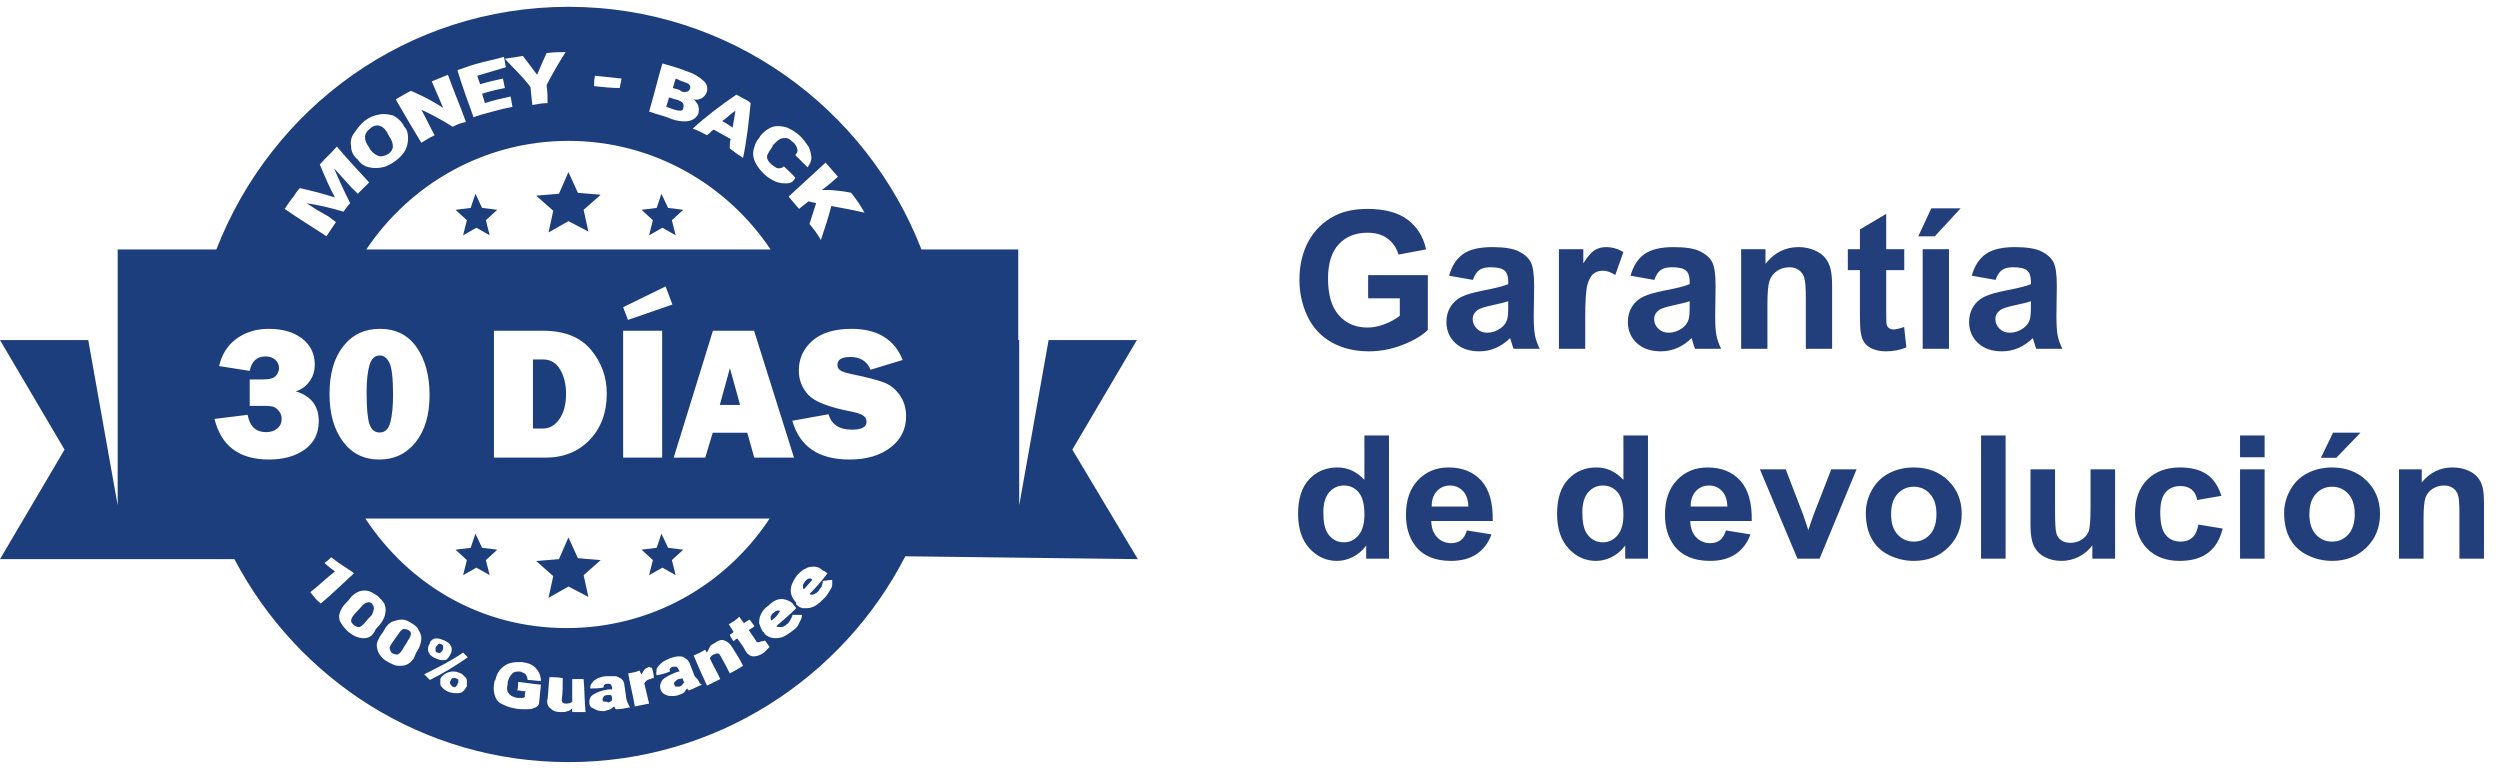
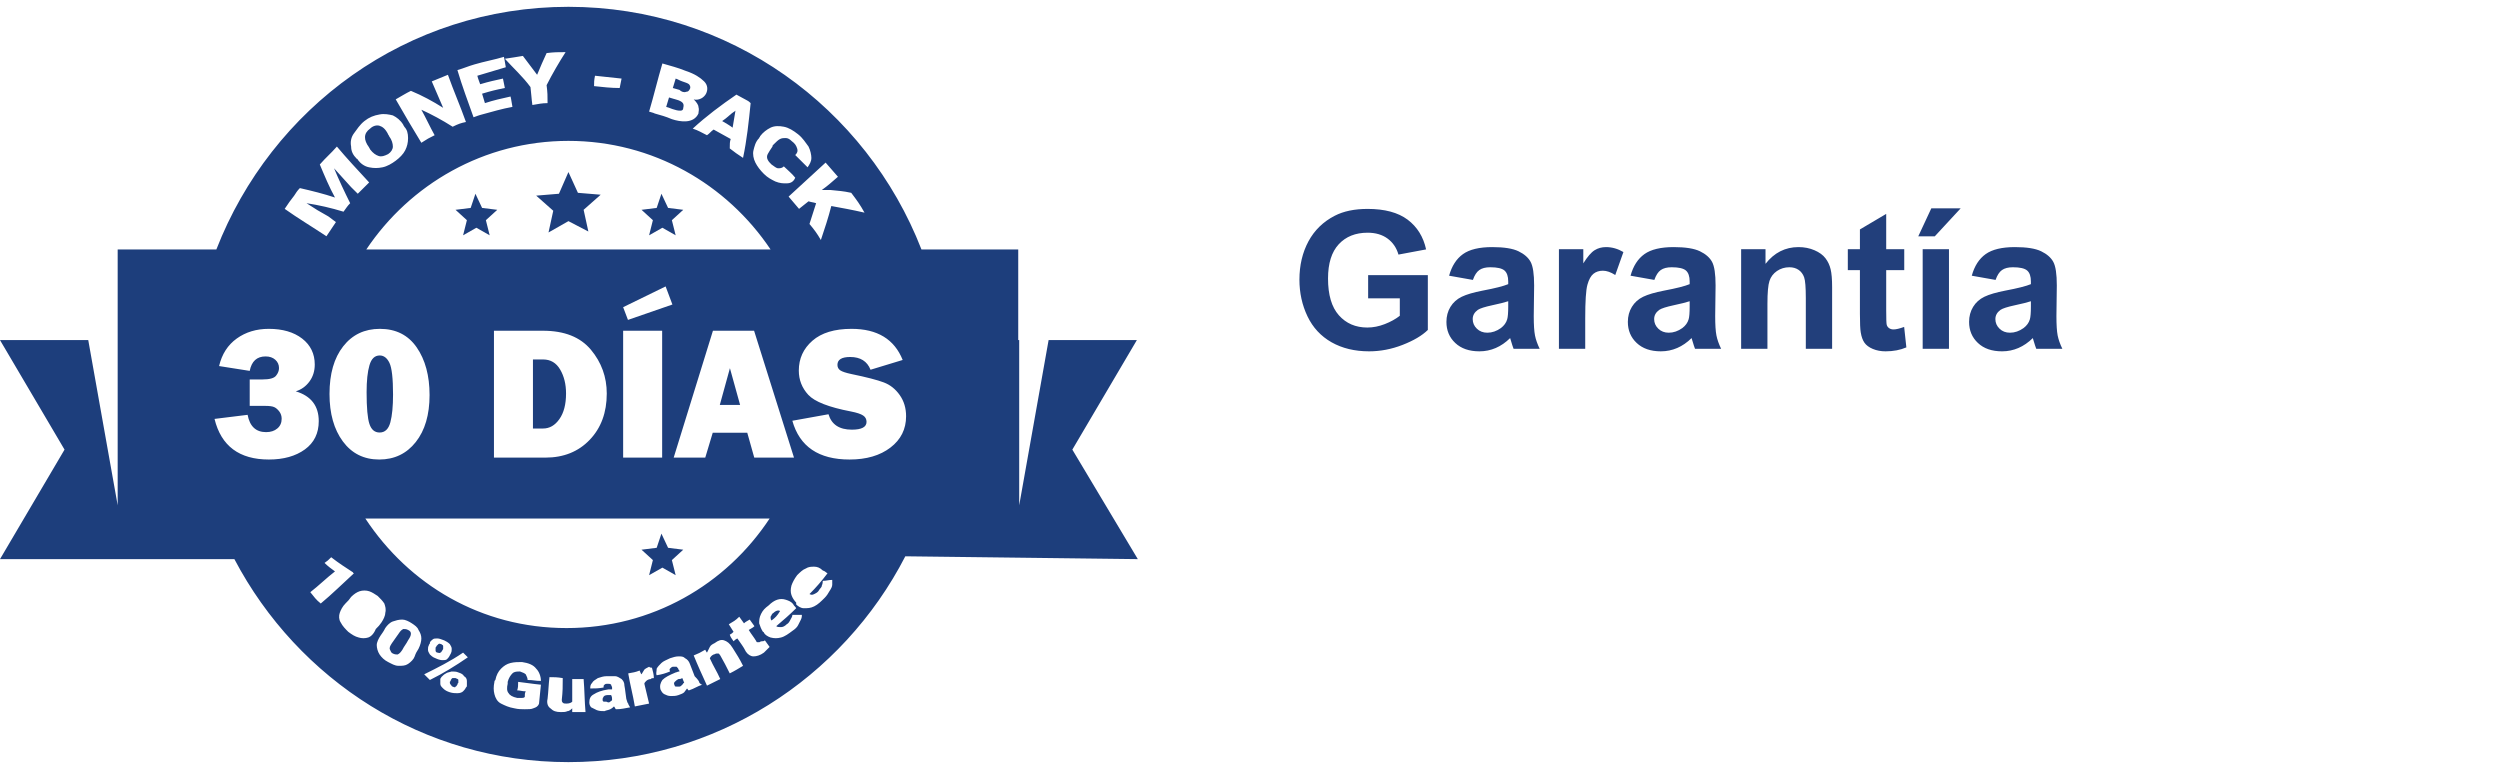
<svg xmlns="http://www.w3.org/2000/svg" width="156" height="48" viewBox="0 0 156 48" fill="none">
  <g clip-path="url(#clip0_4_1245)">
    <path d="M85.372 18.617V17.168H89.097V20.589C88.735 20.943 88.21 21.252 87.522 21.521C86.835 21.789 86.138 21.923 85.432 21.923C84.535 21.923 83.755 21.735 83.088 21.358C82.423 20.98 81.922 20.44 81.587 19.739C81.252 19.038 81.084 18.274 81.084 17.449C81.084 16.555 81.272 15.761 81.645 15.064C82.02 14.369 82.567 13.834 83.288 13.463C83.839 13.178 84.522 13.036 85.34 13.036C86.404 13.036 87.236 13.259 87.835 13.706C88.432 14.156 88.817 14.773 88.989 15.563L87.264 15.886C87.144 15.465 86.917 15.132 86.584 14.886C86.252 14.643 85.837 14.521 85.338 14.521C84.583 14.521 83.983 14.761 83.537 15.242C83.092 15.723 82.869 16.435 82.869 17.379C82.869 18.399 83.094 19.164 83.545 19.673C83.998 20.182 84.589 20.438 85.322 20.438C85.683 20.438 86.046 20.366 86.41 20.224C86.775 20.082 87.087 19.909 87.348 19.705V18.617H85.372ZM91.909 17.467L90.424 17.204C90.592 16.597 90.881 16.148 91.291 15.856C91.7 15.565 92.308 15.419 93.115 15.419C93.847 15.419 94.394 15.505 94.754 15.679C95.111 15.852 95.365 16.072 95.51 16.34C95.656 16.607 95.73 17.096 95.73 17.811L95.706 19.727C95.706 20.272 95.732 20.675 95.784 20.935C95.836 21.194 95.933 21.471 96.077 21.767H94.448C94.406 21.659 94.352 21.499 94.291 21.288C94.265 21.19 94.245 21.126 94.233 21.096C93.953 21.372 93.654 21.577 93.335 21.715C93.015 21.853 92.676 21.923 92.314 21.923C91.678 21.923 91.175 21.749 90.807 21.401C90.44 21.056 90.257 20.617 90.257 20.086C90.257 19.737 90.34 19.424 90.508 19.148C90.676 18.875 90.909 18.663 91.213 18.517C91.514 18.372 91.949 18.244 92.518 18.134C93.285 17.99 93.818 17.854 94.113 17.731V17.565C94.113 17.245 94.035 17.018 93.88 16.88C93.722 16.745 93.426 16.677 92.993 16.677C92.7 16.677 92.472 16.735 92.308 16.852C92.143 16.968 92.011 17.174 91.909 17.467ZM94.113 18.797C93.903 18.867 93.57 18.951 93.113 19.048C92.658 19.146 92.358 19.242 92.219 19.334C92.005 19.488 91.897 19.679 91.897 19.912C91.897 20.144 91.983 20.342 92.155 20.509C92.327 20.677 92.544 20.761 92.81 20.761C93.105 20.761 93.388 20.663 93.658 20.47C93.855 20.32 93.987 20.14 94.049 19.924C94.091 19.785 94.113 19.517 94.113 19.124V18.797ZM98.918 21.767H97.277V15.551H98.798V16.433C99.059 16.016 99.295 15.742 99.505 15.613C99.714 15.483 99.952 15.419 100.217 15.419C100.592 15.419 100.954 15.523 101.301 15.728L100.792 17.162C100.515 16.982 100.257 16.892 100.019 16.892C99.788 16.892 99.592 16.956 99.433 17.082C99.273 17.21 99.147 17.437 99.055 17.769C98.963 18.1 98.918 18.795 98.918 19.851V21.767ZM103.231 17.467L101.746 17.204C101.914 16.597 102.203 16.148 102.613 15.856C103.021 15.565 103.63 15.419 104.437 15.419C105.169 15.419 105.716 15.505 106.076 15.679C106.433 15.852 106.687 16.072 106.832 16.34C106.978 16.607 107.052 17.096 107.052 17.811L107.028 19.727C107.028 20.272 107.054 20.675 107.106 20.935C107.158 21.194 107.255 21.471 107.399 21.767H105.77C105.728 21.659 105.674 21.499 105.613 21.288C105.587 21.19 105.567 21.126 105.555 21.096C105.275 21.372 104.976 21.577 104.657 21.715C104.337 21.853 103.998 21.923 103.636 21.923C103 21.923 102.497 21.749 102.129 21.401C101.762 21.056 101.578 20.617 101.578 20.086C101.578 19.737 101.662 19.424 101.83 19.148C101.998 18.875 102.231 18.663 102.535 18.517C102.836 18.372 103.271 18.244 103.84 18.134C104.607 17.99 105.14 17.854 105.435 17.731V17.565C105.435 17.245 105.357 17.018 105.202 16.88C105.044 16.745 104.748 16.677 104.315 16.677C104.022 16.677 103.794 16.735 103.63 16.852C103.465 16.968 103.333 17.174 103.231 17.467ZM105.435 18.797C105.225 18.867 104.892 18.951 104.435 19.048C103.98 19.146 103.68 19.242 103.541 19.334C103.327 19.488 103.219 19.679 103.219 19.912C103.219 20.144 103.305 20.342 103.477 20.509C103.649 20.677 103.866 20.761 104.132 20.761C104.427 20.761 104.71 20.663 104.98 20.47C105.177 20.32 105.309 20.14 105.371 19.924C105.413 19.785 105.435 19.517 105.435 19.124V18.797ZM114.324 21.767H112.683V18.599C112.683 17.928 112.647 17.495 112.577 17.3C112.505 17.102 112.391 16.95 112.232 16.84C112.072 16.731 111.88 16.677 111.657 16.677C111.369 16.677 111.112 16.755 110.884 16.91C110.655 17.066 110.499 17.273 110.415 17.529C110.33 17.787 110.288 18.262 110.288 18.956V21.767H108.647V15.551H110.168V16.463C110.713 15.767 111.397 15.419 112.226 15.419C112.589 15.419 112.922 15.485 113.224 15.615C113.527 15.747 113.755 15.912 113.908 16.114C114.064 16.318 114.172 16.547 114.232 16.805C114.294 17.062 114.324 17.429 114.324 17.909V21.767ZM118.825 15.551V16.857H117.699V19.373C117.699 19.885 117.709 20.182 117.731 20.266C117.753 20.35 117.801 20.42 117.879 20.476C117.955 20.529 118.047 20.557 118.157 20.557C118.31 20.557 118.53 20.505 118.819 20.4L118.957 21.677C118.576 21.841 118.145 21.923 117.661 21.923C117.366 21.923 117.101 21.873 116.863 21.773C116.626 21.673 116.452 21.543 116.342 21.386C116.23 21.226 116.154 21.013 116.11 20.741C116.076 20.549 116.059 20.162 116.059 19.577V16.857H115.304V15.551H116.059V14.317L117.699 13.347V15.551H118.825ZM119.975 21.767V15.551H121.616V21.767H119.975ZM119.699 14.748L120.514 13H122.346L120.729 14.748H119.699ZM124.524 17.467L123.039 17.204C123.206 16.597 123.496 16.148 123.905 15.856C124.314 15.565 124.923 15.419 125.73 15.419C126.462 15.419 127.009 15.505 127.368 15.679C127.726 15.852 127.979 16.072 128.125 16.34C128.271 16.607 128.345 17.096 128.345 17.811L128.321 19.727C128.321 20.272 128.347 20.675 128.398 20.935C128.451 21.194 128.548 21.471 128.692 21.767H127.063C127.021 21.659 126.967 21.499 126.905 21.288C126.879 21.19 126.859 21.126 126.848 21.096C126.568 21.372 126.269 21.577 125.949 21.715C125.63 21.853 125.29 21.923 124.929 21.923C124.292 21.923 123.789 21.749 123.422 21.401C123.055 21.056 122.871 20.617 122.871 20.086C122.871 19.737 122.955 19.424 123.123 19.148C123.29 18.875 123.524 18.663 123.827 18.517C124.129 18.372 124.564 18.244 125.133 18.134C125.899 17.99 126.432 17.854 126.728 17.731V17.565C126.728 17.245 126.65 17.018 126.494 16.88C126.336 16.745 126.041 16.677 125.608 16.677C125.314 16.677 125.087 16.735 124.923 16.852C124.758 16.968 124.626 17.174 124.524 17.467ZM126.728 18.797C126.518 18.867 126.185 18.951 125.728 19.048C125.272 19.146 124.973 19.242 124.834 19.334C124.62 19.488 124.512 19.679 124.512 19.912C124.512 20.144 124.598 20.342 124.77 20.509C124.941 20.677 125.159 20.761 125.424 20.761C125.72 20.761 126.003 20.663 126.272 20.47C126.47 20.32 126.602 20.14 126.664 19.924C126.706 19.785 126.728 19.517 126.728 19.124V18.797Z" fill="#223F7B" />
-     <path d="M86.672 34.86H85.251V34.042C85.014 34.361 84.733 34.599 84.41 34.76C84.087 34.919 83.761 35 83.433 35C82.764 35 82.191 34.742 81.714 34.225C81.239 33.708 81 32.989 81 32.063C81 31.118 81.231 30.398 81.695 29.907C82.16 29.414 82.745 29.169 83.454 29.169C84.103 29.169 84.665 29.429 85.139 29.946V27.172H86.672V34.86ZM82.577 31.966C82.577 32.562 82.663 32.994 82.833 33.26C83.081 33.647 83.425 33.84 83.869 33.84C84.222 33.84 84.522 33.695 84.768 33.405C85.016 33.116 85.139 32.684 85.139 32.108C85.139 31.465 85.02 31.003 84.779 30.721C84.539 30.438 84.233 30.297 83.858 30.297C83.495 30.297 83.191 30.436 82.945 30.715C82.7 30.995 82.577 31.412 82.577 31.966ZM91.536 33.099L93.068 33.346C92.872 33.885 92.561 34.295 92.138 34.578C91.713 34.859 91.181 35 90.546 35C89.537 35 88.79 34.683 88.307 34.05C87.924 33.541 87.732 32.901 87.732 32.126C87.732 31.202 87.984 30.477 88.486 29.955C88.987 29.43 89.623 29.169 90.391 29.169C91.252 29.169 91.933 29.443 92.433 29.991C92.93 30.538 93.169 31.378 93.147 32.509H89.31C89.321 32.945 89.444 33.285 89.681 33.529C89.916 33.772 90.21 33.894 90.561 33.894C90.801 33.894 91.002 33.831 91.165 33.706C91.329 33.581 91.452 33.379 91.536 33.099ZM91.625 31.607C91.614 31.179 91.5 30.853 91.282 30.631C91.064 30.408 90.799 30.297 90.486 30.297C90.152 30.297 89.876 30.415 89.658 30.649C89.44 30.884 89.334 31.204 89.338 31.607H91.625ZM102.834 34.86H101.413V34.042C101.176 34.361 100.895 34.599 100.572 34.76C100.249 34.919 99.923 35 99.595 35C98.926 35 98.353 34.742 97.876 34.225C97.401 33.708 97.162 32.989 97.162 32.063C97.162 31.118 97.393 30.398 97.857 29.907C98.322 29.414 98.907 29.169 99.616 29.169C100.265 29.169 100.828 29.429 101.301 29.946V27.172H102.834V34.86ZM98.739 31.966C98.739 32.562 98.825 32.994 98.995 33.26C99.243 33.647 99.588 33.84 100.031 33.84C100.384 33.84 100.684 33.695 100.93 33.405C101.178 33.116 101.301 32.684 101.301 32.108C101.301 31.465 101.182 31.003 100.941 30.721C100.701 30.438 100.395 30.297 100.02 30.297C99.657 30.297 99.353 30.436 99.107 30.715C98.862 30.995 98.739 31.412 98.739 31.966ZM107.698 33.099L109.23 33.346C109.034 33.885 108.723 34.295 108.3 34.578C107.875 34.859 107.344 35 106.708 35C105.699 35 104.952 34.683 104.469 34.05C104.086 33.541 103.894 32.901 103.894 32.126C103.894 31.202 104.146 30.477 104.648 29.955C105.149 29.43 105.785 29.169 106.553 29.169C107.414 29.169 108.095 29.443 108.595 29.991C109.092 30.538 109.331 31.378 109.309 32.509H105.472C105.483 32.945 105.606 33.285 105.843 33.529C106.078 33.772 106.372 33.894 106.723 33.894C106.963 33.894 107.165 33.831 107.327 33.706C107.491 33.581 107.614 33.379 107.698 33.099ZM107.787 31.607C107.776 31.179 107.662 30.853 107.444 30.631C107.226 30.408 106.961 30.297 106.648 30.297C106.314 30.297 106.038 30.415 105.82 30.649C105.602 30.884 105.496 31.204 105.499 31.607H107.787ZM112.159 34.86L109.819 29.287H111.43L112.522 32.131L112.839 33.081C112.923 32.84 112.977 32.68 112.998 32.603C113.05 32.446 113.104 32.288 113.164 32.131L114.271 29.287H115.849L113.542 34.86H112.159ZM116.427 32.006C116.427 31.515 116.551 31.041 116.803 30.583C117.054 30.123 117.411 29.774 117.871 29.532C118.332 29.291 118.845 29.169 119.413 29.169C120.291 29.169 121.009 29.443 121.57 29.991C122.131 30.54 122.411 31.231 122.411 32.069C122.411 32.913 122.127 33.613 121.563 34.168C120.996 34.722 120.284 35 119.424 35C118.893 35 118.386 34.884 117.903 34.653C117.422 34.422 117.054 34.084 116.803 33.636C116.551 33.19 116.427 32.647 116.427 32.006ZM118.004 32.084C118.004 32.637 118.14 33.062 118.412 33.355C118.686 33.651 119.021 33.797 119.422 33.797C119.821 33.797 120.157 33.651 120.427 33.355C120.697 33.062 120.834 32.634 120.834 32.074C120.834 31.528 120.697 31.107 120.427 30.814C120.157 30.518 119.821 30.372 119.422 30.372C119.021 30.372 118.686 30.518 118.412 30.814C118.14 31.107 118.004 31.531 118.004 32.084ZM123.617 34.86V27.172H125.15V34.86H123.617ZM130.562 34.86V34.026C130.349 34.324 130.072 34.56 129.727 34.737C129.382 34.912 129.018 35 128.636 35C128.245 35 127.894 34.918 127.584 34.753C127.273 34.588 127.05 34.356 126.912 34.059C126.772 33.76 126.703 33.348 126.703 32.822V29.287H128.235V31.854C128.235 32.639 128.263 33.119 128.321 33.296C128.377 33.473 128.479 33.615 128.63 33.717C128.78 33.82 128.97 33.873 129.201 33.873C129.464 33.873 129.699 33.803 129.907 33.665C130.116 33.527 130.258 33.355 130.335 33.149C130.411 32.944 130.45 32.443 130.45 31.642V29.287H131.982V34.86H130.562ZM138.614 30.941L137.104 31.199C137.054 30.91 136.938 30.694 136.757 30.547C136.576 30.402 136.343 30.329 136.056 30.329C135.674 30.329 135.368 30.456 135.141 30.71C134.913 30.964 134.8 31.388 134.8 31.984C134.8 32.647 134.915 33.114 135.146 33.387C135.378 33.661 135.687 33.797 136.075 33.797C136.366 33.797 136.605 33.717 136.789 33.557C136.976 33.398 137.106 33.124 137.182 32.734L138.693 32.981C138.536 33.647 138.236 34.15 137.792 34.49C137.348 34.83 136.754 35 136.006 35C135.159 35 134.483 34.742 133.979 34.229C133.474 33.713 133.223 33.001 133.223 32.09C133.223 31.168 133.476 30.452 133.981 29.939C134.487 29.425 135.171 29.169 136.034 29.169C136.739 29.169 137.3 29.316 137.718 29.608C138.133 29.899 138.431 30.343 138.614 30.941ZM139.779 28.535V27.172H141.312V28.535H139.779ZM139.779 34.86V29.287H141.312V34.86H139.779ZM142.529 32.006C142.529 31.515 142.654 31.041 142.906 30.583C143.157 30.123 143.513 29.774 143.974 29.532C144.434 29.291 144.947 29.169 145.516 29.169C146.394 29.169 147.112 29.443 147.673 29.991C148.234 30.54 148.514 31.231 148.514 32.069C148.514 32.913 148.23 33.613 147.665 34.168C147.099 34.722 146.386 35 145.527 35C144.996 35 144.488 34.884 144.006 34.653C143.525 34.422 143.157 34.084 142.906 33.636C142.654 33.19 142.529 32.647 142.529 32.006ZM144.106 32.084C144.106 32.637 144.242 33.062 144.515 33.355C144.789 33.651 145.124 33.797 145.525 33.797C145.924 33.797 146.26 33.651 146.53 33.355C146.8 33.062 146.936 32.634 146.936 32.074C146.936 31.528 146.8 31.107 146.53 30.814C146.26 30.518 145.924 30.372 145.525 30.372C145.124 30.372 144.789 30.518 144.515 30.814C144.242 31.107 144.106 31.531 144.106 32.084ZM144.822 28.568L145.583 27H147.294L145.784 28.568H144.822ZM155 34.86H153.467V32.02C153.467 31.419 153.434 31.03 153.369 30.855C153.301 30.678 153.195 30.542 153.046 30.443C152.897 30.345 152.718 30.297 152.509 30.297C152.241 30.297 152 30.366 151.788 30.506C151.573 30.645 151.428 30.832 151.35 31.061C151.27 31.292 151.23 31.718 151.23 32.341V34.86H149.698V29.287H151.118V30.105C151.627 29.48 152.267 29.169 153.041 29.169C153.38 29.169 153.691 29.228 153.973 29.344C154.256 29.463 154.469 29.611 154.612 29.792C154.757 29.975 154.858 30.18 154.914 30.411C154.972 30.642 155 30.971 155 31.401V34.86Z" fill="#223F7B" />
    <path d="M70.94 21.222H65.433L63.598 31.532V21.222H63.538V15.566H57.499C54.064 6.729 45.537 0.425 35.47 0.425C25.403 0.425 16.936 6.729 13.501 15.566H7.343V21.222V31.532L5.507 21.222H0L4.027 28.056L0 34.89H14.626C18.594 42.431 26.41 47.556 35.47 47.556C44.649 47.556 52.584 42.313 56.492 34.713L71 34.89L66.914 28.056L70.94 21.222ZM13.386 26.14L15.451 25.885C15.585 26.605 15.97 26.965 16.602 26.965C16.891 26.965 17.125 26.89 17.305 26.737C17.485 26.587 17.576 26.383 17.576 26.128C17.576 25.958 17.526 25.808 17.43 25.679C17.331 25.548 17.226 25.457 17.115 25.406C17.004 25.352 16.812 25.327 16.539 25.327H15.582V23.677H16.391C16.824 23.677 17.101 23.6 17.224 23.445C17.348 23.293 17.41 23.133 17.41 22.967C17.41 22.759 17.332 22.587 17.178 22.448C17.024 22.31 16.822 22.241 16.571 22.241C16.031 22.241 15.7 22.541 15.582 23.143L13.671 22.842C13.845 22.098 14.213 21.527 14.775 21.123C15.336 20.721 16.001 20.52 16.769 20.52C17.633 20.52 18.327 20.721 18.854 21.127C19.378 21.533 19.641 22.075 19.641 22.749C19.641 23.155 19.53 23.509 19.307 23.81C19.085 24.11 18.8 24.314 18.456 24.419C19.412 24.707 19.89 25.329 19.89 26.278C19.89 27.036 19.602 27.626 19.024 28.045C18.446 28.464 17.697 28.674 16.777 28.674C14.931 28.674 13.799 27.829 13.386 26.14ZM23.663 28.674C22.708 28.674 21.952 28.298 21.396 27.546C20.84 26.795 20.561 25.808 20.561 24.583C20.561 23.327 20.846 22.336 21.416 21.61C21.985 20.883 22.749 20.52 23.703 20.52C24.704 20.52 25.471 20.907 26.005 21.681C26.538 22.456 26.805 23.445 26.805 24.652C26.805 25.881 26.518 26.858 25.944 27.584C25.37 28.31 24.609 28.674 23.663 28.674ZM23.689 26.989C24.021 26.989 24.245 26.777 24.358 26.354C24.47 25.932 24.526 25.352 24.526 24.62C24.526 23.612 24.451 22.953 24.302 22.644C24.154 22.336 23.95 22.181 23.695 22.181C23.384 22.181 23.171 22.385 23.054 22.793C22.935 23.2 22.876 23.76 22.876 24.474C22.876 25.444 22.935 26.107 23.054 26.459C23.171 26.812 23.382 26.989 23.689 26.989ZM30.823 28.555V20.638H33.883C35.215 20.638 36.209 21.032 36.871 21.821C37.531 22.611 37.862 23.523 37.862 24.559C37.862 25.742 37.507 26.704 36.797 27.446C36.089 28.185 35.167 28.555 34.035 28.555H30.823ZM33.256 26.739H33.889C34.291 26.739 34.631 26.544 34.906 26.152C35.183 25.76 35.321 25.228 35.321 24.553C35.321 23.976 35.199 23.477 34.953 23.058C34.708 22.64 34.352 22.43 33.889 22.43H33.256V26.739ZM41.318 20.638V28.555H38.884V20.638H41.318ZM38.884 19.168L41.535 17.873L41.958 19.002L39.185 19.962L38.884 19.168ZM47.066 28.555L46.629 27.001H44.475L44.008 28.555H42.038L44.487 20.638H47.055L49.545 28.555H47.066ZM44.916 25.267H46.182L45.547 22.975L44.916 25.267ZM49.442 26.255L51.698 25.849C51.888 26.49 52.372 26.811 53.158 26.811C53.767 26.811 54.072 26.648 54.072 26.324C54.072 26.154 54.001 26.021 53.86 25.928C53.719 25.833 53.468 25.748 53.104 25.677C51.719 25.412 50.829 25.064 50.436 24.636C50.042 24.207 49.846 23.703 49.846 23.123C49.846 22.377 50.129 21.756 50.695 21.261C51.261 20.767 52.074 20.52 53.136 20.52C54.746 20.52 55.809 21.167 56.327 22.462L54.321 23.072C54.111 22.541 53.688 22.276 53.051 22.276C52.52 22.276 52.256 22.441 52.256 22.769C52.256 22.915 52.315 23.03 52.435 23.111C52.554 23.192 52.786 23.268 53.13 23.341C54.078 23.537 54.75 23.711 55.148 23.863C55.546 24.013 55.878 24.276 56.143 24.652C56.408 25.026 56.54 25.467 56.54 25.976C56.54 26.777 56.216 27.428 55.567 27.926C54.919 28.425 54.066 28.674 53.011 28.674C51.084 28.674 49.894 27.867 49.442 26.255ZM52.288 11.03C51.873 11.384 51.695 11.56 51.281 11.855C51.518 11.855 51.577 11.855 51.814 11.855C52.347 11.914 52.584 11.914 53.117 12.032C53.472 12.503 53.65 12.738 53.946 13.269C53.176 13.092 52.524 12.974 51.873 12.856C51.695 13.563 51.459 14.27 51.222 14.977C50.985 14.565 50.807 14.329 50.511 13.976C50.689 13.445 50.748 13.21 50.926 12.68C50.748 12.621 50.63 12.621 50.452 12.562C50.215 12.738 50.097 12.856 49.86 13.033C49.623 12.738 49.445 12.562 49.209 12.267C49.978 11.56 50.748 10.853 51.518 10.146C51.814 10.5 51.992 10.676 52.288 11.03ZM22.798 32.357H48.024C45.3 36.481 40.681 39.191 35.352 39.191C30.023 39.191 25.522 36.481 22.798 32.357ZM28.187 40.487C28.187 40.605 28.187 40.663 28.128 40.781C28.128 40.84 28.068 40.84 28.068 40.899C28.009 41.017 27.95 41.076 27.891 41.135C27.831 41.194 27.713 41.194 27.595 41.194C27.476 41.194 27.298 41.135 27.18 41.076C27.003 41.017 26.884 40.899 26.825 40.84C26.766 40.723 26.706 40.663 26.706 40.546C26.706 40.428 26.706 40.369 26.766 40.251C26.766 40.192 26.825 40.192 26.825 40.133C26.825 40.015 26.943 39.957 27.003 39.898C27.062 39.839 27.18 39.839 27.298 39.839C27.417 39.839 27.535 39.898 27.713 39.957C27.831 40.015 27.95 40.074 28.068 40.192C28.128 40.31 28.187 40.369 28.187 40.487ZM47.017 9.38C47.077 9.145 47.136 8.85 47.373 8.614C47.373 8.556 47.432 8.556 47.432 8.497C47.609 8.261 47.846 8.084 48.083 7.966C48.32 7.849 48.616 7.849 48.912 7.908C49.209 7.966 49.505 8.143 49.8 8.379C50.097 8.614 50.274 8.909 50.452 9.145C50.571 9.38 50.63 9.675 50.63 9.852C50.63 10.087 50.511 10.264 50.393 10.441C50.097 10.146 49.919 9.97 49.623 9.675C49.741 9.557 49.8 9.439 49.741 9.262C49.682 9.086 49.623 8.968 49.386 8.791C49.268 8.674 49.149 8.614 49.031 8.614C48.912 8.614 48.794 8.614 48.675 8.674C48.557 8.732 48.438 8.85 48.261 9.027C48.202 9.086 48.202 9.086 48.202 9.145C48.083 9.322 47.965 9.498 47.906 9.616C47.846 9.734 47.846 9.852 47.906 9.97C47.965 10.087 48.024 10.146 48.142 10.264C48.32 10.382 48.438 10.5 48.557 10.5C48.675 10.5 48.794 10.5 48.912 10.382C49.209 10.676 49.386 10.794 49.623 11.089C49.505 11.384 49.268 11.442 49.09 11.442C48.853 11.442 48.675 11.442 48.379 11.324C48.142 11.207 47.906 11.089 47.669 10.853C47.432 10.618 47.254 10.382 47.136 10.146C47.017 9.911 46.958 9.616 47.017 9.38ZM46.603 6.258C46.721 6.317 46.781 6.376 46.84 6.435C46.721 7.613 46.603 8.732 46.366 9.852C46.011 9.616 45.833 9.498 45.537 9.262C45.537 8.968 45.537 8.85 45.596 8.674C45.181 8.438 44.945 8.32 44.53 8.084C44.353 8.202 44.293 8.32 44.116 8.438C43.76 8.261 43.583 8.143 43.227 8.026C44.057 7.26 45.004 6.552 45.952 5.904C46.188 6.022 46.366 6.14 46.603 6.258ZM41.333 3.96C41.925 4.137 42.221 4.196 42.813 4.432C43.346 4.608 43.701 4.844 43.938 5.08C44.175 5.315 44.175 5.61 44.057 5.846C43.998 5.964 43.879 6.081 43.76 6.14C43.642 6.199 43.465 6.258 43.287 6.199C43.465 6.376 43.583 6.552 43.583 6.67C43.642 6.847 43.583 6.965 43.583 7.083C43.287 7.731 42.458 7.613 41.925 7.436C41.51 7.26 41.274 7.201 40.859 7.083C40.741 7.024 40.681 7.024 40.504 6.965C40.8 5.964 41.036 4.962 41.333 3.96ZM37.128 4.726C37.661 4.785 38.254 4.844 38.786 4.903C38.727 5.139 38.727 5.256 38.668 5.492C38.135 5.492 37.602 5.433 37.069 5.374C37.069 5.139 37.069 5.021 37.128 4.726ZM48.083 15.566H22.858C25.581 11.501 30.2 8.791 35.47 8.791C40.741 8.791 45.359 11.501 48.083 15.566ZM32.628 3.489C32.983 3.96 33.161 4.196 33.516 4.667C33.753 4.078 33.871 3.842 34.108 3.312C34.582 3.253 34.819 3.253 35.293 3.253C34.878 3.901 34.464 4.608 34.108 5.315C34.168 5.787 34.168 5.964 34.168 6.435C33.812 6.435 33.575 6.494 33.22 6.552C33.161 6.14 33.161 5.904 33.102 5.433C32.628 4.785 32.036 4.255 31.503 3.666C31.976 3.607 32.214 3.548 32.628 3.489ZM29.608 4.019C30.2 3.842 30.852 3.725 31.444 3.548C31.503 3.784 31.503 3.901 31.562 4.196C30.97 4.373 30.378 4.55 29.785 4.726C29.845 4.962 29.904 5.08 29.963 5.256C30.555 5.08 30.852 5.021 31.384 4.903C31.444 5.139 31.444 5.256 31.503 5.492C30.911 5.61 30.674 5.669 30.082 5.846C30.141 6.081 30.2 6.199 30.259 6.435C30.792 6.258 31.325 6.14 31.858 6.022C31.917 6.258 31.917 6.376 31.976 6.67C31.325 6.788 30.733 6.965 30.082 7.142C29.845 7.201 29.726 7.26 29.549 7.318C29.193 6.317 28.838 5.374 28.542 4.373C28.957 4.255 29.193 4.137 29.608 4.019ZM25.64 5.669C26.351 5.964 27.003 6.317 27.654 6.729L26.943 5.08C27.358 4.903 27.535 4.844 27.95 4.667C28.305 5.669 28.72 6.612 29.075 7.613C28.779 7.672 28.601 7.731 28.246 7.908C27.595 7.495 26.943 7.142 26.292 6.847C26.588 7.377 26.825 7.908 27.121 8.438C26.766 8.614 26.647 8.674 26.292 8.909C25.759 8.026 25.226 7.142 24.693 6.199C25.108 5.964 25.285 5.846 25.64 5.669ZM22.087 8.32C22.265 8.084 22.443 7.79 22.739 7.554C23.035 7.318 23.331 7.201 23.686 7.142C23.982 7.083 24.279 7.142 24.515 7.201C24.752 7.318 24.989 7.495 25.167 7.79C25.167 7.849 25.226 7.849 25.226 7.908C25.403 8.084 25.463 8.32 25.463 8.614C25.463 8.909 25.403 9.145 25.285 9.38C25.167 9.616 24.93 9.852 24.693 10.028C24.456 10.205 24.16 10.382 23.864 10.441C23.568 10.5 23.331 10.5 23.035 10.441C22.739 10.382 22.502 10.205 22.325 9.97C22.325 9.911 22.265 9.911 22.265 9.911C22.028 9.675 21.91 9.439 21.91 9.145C21.851 8.85 21.91 8.556 22.087 8.32ZM18.357 12.208C18.475 12.032 18.535 11.914 18.712 11.737C19.482 11.914 20.193 12.09 20.903 12.326C20.548 11.678 20.252 10.971 19.956 10.264C20.37 9.793 20.607 9.616 21.022 9.145C21.614 9.852 22.325 10.618 23.035 11.384C22.739 11.678 22.62 11.796 22.325 12.09C22.147 11.914 22.087 11.855 21.91 11.678C21.495 11.207 21.258 10.971 20.844 10.5C21.14 11.207 21.495 11.972 21.851 12.68C21.673 12.856 21.614 12.974 21.436 13.21C20.666 12.974 19.896 12.797 19.127 12.68C19.66 13.033 19.956 13.21 20.489 13.504C20.666 13.622 20.785 13.74 20.962 13.858C20.726 14.211 20.607 14.388 20.37 14.742C19.482 14.152 18.594 13.622 17.765 13.033C18.002 12.68 18.12 12.503 18.357 12.208ZM19.363 36.952C19.896 36.54 20.37 36.068 20.903 35.656C20.666 35.479 20.489 35.361 20.252 35.126C20.43 35.008 20.489 34.949 20.666 34.772C21.199 35.185 21.495 35.361 22.028 35.715C22.028 35.715 22.028 35.774 22.087 35.774C21.377 36.422 20.726 37.07 20.015 37.659C19.719 37.423 19.601 37.247 19.363 36.952ZM22.976 39.78C22.798 39.839 22.561 39.839 22.384 39.78C22.147 39.721 21.969 39.603 21.732 39.426C21.555 39.25 21.377 39.073 21.258 38.837C21.14 38.661 21.14 38.425 21.199 38.248C21.258 38.071 21.377 37.836 21.555 37.659C21.732 37.482 21.791 37.423 21.91 37.247C22.087 37.07 22.265 36.952 22.443 36.893C22.62 36.834 22.858 36.834 23.035 36.893C23.213 36.952 23.39 37.07 23.568 37.188C23.746 37.364 23.864 37.482 23.982 37.659C24.041 37.836 24.101 38.012 24.041 38.248C24.041 38.425 23.923 38.661 23.805 38.837C23.686 39.014 23.627 39.073 23.45 39.25C23.331 39.544 23.153 39.721 22.976 39.78ZM26.114 40.487C25.996 40.663 25.936 40.781 25.877 40.958C25.818 41.135 25.64 41.311 25.463 41.429C25.285 41.547 25.108 41.547 24.871 41.547C24.634 41.547 24.456 41.429 24.219 41.311C23.982 41.194 23.805 41.017 23.686 40.84C23.568 40.663 23.509 40.428 23.509 40.251C23.509 40.074 23.627 39.839 23.746 39.662C23.864 39.485 23.923 39.426 24.041 39.191C24.16 39.014 24.338 38.837 24.515 38.778C24.693 38.719 24.871 38.661 25.108 38.661C25.285 38.661 25.522 38.778 25.7 38.896C25.877 39.014 26.055 39.132 26.114 39.309C26.233 39.485 26.292 39.662 26.292 39.839C26.292 40.015 26.233 40.251 26.114 40.487ZM29.134 42.784C29.134 42.843 29.134 42.843 29.075 42.902C29.016 43.02 28.957 43.079 28.897 43.138C28.838 43.197 28.72 43.256 28.542 43.256C28.424 43.256 28.246 43.256 28.068 43.197C27.891 43.138 27.772 43.079 27.654 42.961C27.535 42.843 27.476 42.784 27.476 42.667C27.476 42.549 27.476 42.49 27.476 42.372C27.476 42.313 27.535 42.313 27.535 42.254C27.654 42.136 27.713 42.077 27.831 42.019C27.891 41.96 28.009 41.96 28.187 41.901C28.305 41.901 28.483 41.901 28.601 41.96C28.779 42.019 28.897 42.077 28.957 42.195C29.075 42.254 29.134 42.372 29.134 42.49C29.134 42.608 29.134 42.667 29.134 42.784ZM26.825 42.431C26.647 42.254 26.588 42.195 26.47 42.077C27.298 41.665 28.128 41.253 28.897 40.723C29.016 40.84 29.075 40.899 29.193 41.017C28.424 41.547 27.654 42.019 26.825 42.431ZM31.74 43.256C31.799 43.373 31.976 43.491 32.273 43.55C32.391 43.55 32.45 43.55 32.569 43.55C32.628 43.55 32.687 43.55 32.746 43.491C32.746 43.315 32.746 43.256 32.806 43.138C32.569 43.138 32.45 43.079 32.273 43.079C32.332 42.902 32.332 42.784 32.332 42.549C32.865 42.608 33.161 42.667 33.753 42.725C33.694 43.197 33.694 43.433 33.635 43.904C33.575 44.081 33.457 44.139 33.279 44.198C33.161 44.257 32.983 44.257 32.746 44.257C32.569 44.257 32.332 44.257 32.095 44.198C31.74 44.139 31.503 44.022 31.266 43.904C31.029 43.786 30.911 43.55 30.852 43.315C30.792 43.079 30.792 42.843 30.852 42.549C30.852 42.49 30.852 42.49 30.911 42.431C30.97 42.136 31.088 41.901 31.266 41.724C31.444 41.547 31.621 41.429 31.858 41.371C32.095 41.311 32.332 41.311 32.569 41.311C32.983 41.371 33.279 41.488 33.457 41.724C33.635 41.901 33.753 42.195 33.753 42.49C33.398 42.49 33.279 42.431 32.924 42.431C32.924 42.313 32.865 42.195 32.806 42.077C32.746 42.019 32.628 41.96 32.45 41.901C32.273 41.901 32.095 41.901 31.976 42.019C31.858 42.136 31.74 42.313 31.68 42.549V42.667C31.621 42.902 31.621 43.138 31.74 43.256ZM35.707 44.434C35.707 44.316 35.707 44.316 35.707 44.198C35.648 44.257 35.53 44.375 35.411 44.375C35.293 44.434 35.174 44.434 34.997 44.434C34.701 44.434 34.523 44.375 34.345 44.198C34.168 44.081 34.108 43.845 34.168 43.609C34.227 43.079 34.227 42.784 34.286 42.254C34.582 42.254 34.76 42.254 35.115 42.313C35.115 42.843 35.115 43.138 35.056 43.668C35.056 43.727 35.056 43.786 35.115 43.845C35.174 43.904 35.233 43.904 35.352 43.904C35.53 43.904 35.648 43.845 35.707 43.786C35.707 43.197 35.707 42.902 35.707 42.372C35.885 42.372 36.063 42.372 36.418 42.372C36.477 43.079 36.477 43.786 36.536 44.434C36.181 44.434 36.063 44.434 35.707 44.434ZM39.319 44.139C38.964 44.198 38.786 44.257 38.431 44.257C38.372 44.198 38.372 44.139 38.313 44.081C38.254 44.139 38.194 44.198 38.076 44.257C37.957 44.316 37.839 44.316 37.721 44.375C37.543 44.375 37.425 44.375 37.247 44.316C37.128 44.257 37.01 44.198 36.892 44.139C36.832 44.081 36.773 43.963 36.773 43.845C36.773 43.609 36.832 43.433 37.069 43.315C37.247 43.197 37.543 43.079 37.957 43.02C38.017 43.02 38.076 43.02 38.194 43.02C38.194 42.961 38.194 42.961 38.194 42.902C38.194 42.843 38.135 42.784 38.135 42.725C38.076 42.667 38.017 42.667 37.898 42.667C37.839 42.667 37.78 42.667 37.721 42.725C37.661 42.784 37.661 42.784 37.661 42.902C37.306 42.961 37.187 42.961 36.832 42.961C36.832 42.843 36.832 42.725 36.951 42.608C37.01 42.49 37.128 42.431 37.306 42.313C37.484 42.254 37.661 42.195 37.839 42.195C38.017 42.195 38.194 42.195 38.372 42.195C38.549 42.195 38.668 42.313 38.786 42.372C38.905 42.49 38.964 42.608 38.964 42.784C39.023 43.079 39.023 43.256 39.082 43.609C39.142 43.786 39.142 43.845 39.201 43.904C39.201 43.963 39.26 44.022 39.319 44.139C39.319 44.081 39.319 44.081 39.319 44.139ZM40.8 42.313C40.741 42.313 40.622 42.313 40.622 42.372C40.504 42.372 40.385 42.431 40.326 42.49C40.267 42.549 40.208 42.608 40.208 42.667C40.326 43.138 40.385 43.433 40.504 43.904C40.148 43.963 39.971 44.022 39.615 44.081C39.497 43.373 39.319 42.725 39.201 42.019C39.497 41.96 39.615 41.96 39.911 41.842C39.971 41.96 39.971 42.019 40.03 42.077C40.089 41.96 40.148 41.901 40.208 41.783C40.267 41.724 40.385 41.665 40.504 41.606C40.563 41.665 40.622 41.665 40.681 41.665C40.741 41.901 40.8 42.077 40.8 42.313ZM42.991 43.079C42.931 43.079 42.931 43.02 42.872 42.961C42.813 43.02 42.754 43.138 42.695 43.197C42.636 43.256 42.517 43.315 42.339 43.373C42.162 43.433 42.043 43.433 41.866 43.433C41.688 43.433 41.57 43.373 41.451 43.315C41.333 43.256 41.274 43.138 41.214 43.02C41.155 42.784 41.214 42.608 41.333 42.431C41.51 42.254 41.747 42.136 42.162 41.96C42.221 41.96 42.28 41.901 42.398 41.901C42.398 41.842 42.398 41.842 42.339 41.783C42.339 41.724 42.28 41.665 42.221 41.606C42.162 41.606 42.103 41.606 41.984 41.606C41.925 41.606 41.866 41.665 41.806 41.724C41.747 41.783 41.806 41.842 41.806 41.901C41.51 42.019 41.333 42.077 40.977 42.136C40.918 42.019 40.977 41.901 40.977 41.724C41.036 41.606 41.155 41.488 41.273 41.371C41.392 41.253 41.57 41.194 41.806 41.076C41.984 41.017 42.162 40.958 42.339 40.958C42.517 40.958 42.636 40.958 42.754 41.076C42.872 41.135 42.991 41.253 43.05 41.429L43.346 42.195C43.583 42.431 43.642 42.549 43.642 42.608C43.701 42.667 43.76 42.725 43.82 42.725C43.465 42.843 43.346 42.961 42.991 43.079ZM45.537 42.019C45.3 41.547 45.181 41.311 44.945 40.899C44.886 40.84 44.886 40.781 44.827 40.781C44.767 40.781 44.767 40.781 44.708 40.781C44.649 40.781 44.59 40.84 44.53 40.84C44.412 40.899 44.353 40.958 44.293 41.076C44.53 41.606 44.708 41.842 44.945 42.372C44.59 42.549 44.471 42.608 44.116 42.784C43.82 42.136 43.524 41.488 43.287 40.899C43.583 40.781 43.701 40.723 43.998 40.546C44.057 40.605 44.057 40.663 44.116 40.723C44.175 40.605 44.234 40.487 44.293 40.369C44.353 40.251 44.471 40.192 44.59 40.133C44.827 39.957 45.004 39.898 45.181 39.957C45.359 40.015 45.537 40.133 45.715 40.428C46.011 40.899 46.129 41.076 46.366 41.547C46.07 41.724 45.892 41.842 45.537 42.019ZM47.669 40.723C47.432 40.899 47.195 40.958 47.017 40.958C46.84 40.958 46.662 40.84 46.544 40.663C46.366 40.31 46.248 40.192 46.011 39.839C45.892 39.898 45.833 39.957 45.774 40.015C45.655 39.839 45.596 39.78 45.537 39.603C45.655 39.544 45.715 39.485 45.774 39.426C45.655 39.25 45.596 39.132 45.478 38.955C45.774 38.778 45.892 38.719 46.129 38.484C46.248 38.661 46.307 38.719 46.425 38.896C46.544 38.778 46.603 38.778 46.781 38.661C46.899 38.837 46.958 38.896 47.077 39.073C46.958 39.191 46.899 39.191 46.721 39.309C46.899 39.603 47.017 39.721 47.195 40.015C47.195 40.074 47.254 40.074 47.254 40.074C47.254 40.074 47.314 40.074 47.373 40.074C47.432 40.074 47.432 40.015 47.55 40.015C47.609 40.015 47.669 40.015 47.728 39.957C47.846 40.133 47.906 40.192 48.024 40.369C47.906 40.487 47.787 40.605 47.669 40.723ZM49.978 38.661C49.919 38.778 49.86 38.896 49.8 39.014C49.741 39.132 49.623 39.25 49.445 39.367C49.209 39.544 48.971 39.721 48.735 39.78C48.498 39.839 48.32 39.839 48.083 39.78C47.906 39.721 47.728 39.603 47.669 39.485C47.669 39.485 47.669 39.426 47.609 39.426C47.491 39.25 47.432 39.073 47.373 38.896C47.373 38.719 47.373 38.543 47.491 38.307C47.609 38.071 47.728 37.953 47.965 37.777C48.142 37.6 48.32 37.482 48.498 37.423C48.675 37.364 48.853 37.364 49.031 37.423C49.209 37.482 49.386 37.541 49.505 37.718C49.564 37.836 49.623 37.836 49.682 37.953C49.268 38.366 48.853 38.719 48.438 39.073C48.498 39.132 48.616 39.132 48.735 39.132C48.853 39.132 48.971 39.073 49.09 38.955C49.209 38.896 49.268 38.778 49.327 38.661C49.386 38.543 49.445 38.484 49.445 38.366C49.682 38.366 49.8 38.366 50.038 38.366C50.038 38.425 50.038 38.543 49.978 38.661ZM51.932 36.481C51.932 36.599 51.873 36.716 51.755 36.893C51.695 37.011 51.577 37.188 51.459 37.305C51.222 37.541 51.044 37.718 50.807 37.836C50.571 37.953 50.393 37.953 50.156 37.953C49.978 37.953 49.8 37.836 49.682 37.718V37.6C49.564 37.482 49.445 37.305 49.386 37.129C49.327 36.952 49.327 36.775 49.386 36.54C49.445 36.363 49.564 36.127 49.741 35.891C49.919 35.715 50.097 35.538 50.274 35.479C50.452 35.361 50.63 35.361 50.807 35.361C50.985 35.361 51.163 35.42 51.34 35.597C51.518 35.656 51.518 35.715 51.636 35.774C51.281 36.245 50.926 36.657 50.511 37.07C50.63 37.129 50.689 37.129 50.807 37.07C50.926 37.011 51.044 36.952 51.103 36.834C51.163 36.716 51.281 36.657 51.281 36.54C51.34 36.422 51.34 36.304 51.34 36.245C51.577 36.245 51.695 36.186 51.932 36.186C51.932 36.245 51.932 36.363 51.932 36.481Z" fill="#1D3E7C" />
    <path d="M25.463 39.309C25.345 39.25 25.286 39.25 25.167 39.25C25.049 39.309 24.989 39.368 24.871 39.544C24.693 39.78 24.634 39.898 24.456 40.133C24.338 40.31 24.279 40.428 24.338 40.546C24.398 40.664 24.398 40.723 24.516 40.781C24.634 40.841 24.753 40.841 24.812 40.841C24.93 40.781 24.989 40.723 25.108 40.546C25.226 40.31 25.345 40.193 25.463 39.957C25.581 39.78 25.641 39.662 25.641 39.544C25.641 39.427 25.581 39.368 25.463 39.309Z" fill="#1D3E7C" />
    <path d="M42.458 6.906C42.576 6.906 42.636 6.847 42.636 6.729C42.695 6.494 42.636 6.376 42.339 6.258C42.103 6.199 41.984 6.14 41.747 6.081L41.57 6.67C41.806 6.729 41.866 6.788 42.103 6.847C42.28 6.906 42.398 6.906 42.458 6.906Z" fill="#1D3E7C" />
    <path d="M42.813 5.728C42.932 5.728 42.991 5.669 43.05 5.551C43.11 5.433 43.05 5.315 42.991 5.256C42.932 5.198 42.754 5.139 42.577 5.08C42.399 5.021 42.34 4.962 42.162 4.903C42.103 5.139 42.044 5.256 41.984 5.492C42.162 5.551 42.221 5.551 42.399 5.61C42.517 5.728 42.695 5.787 42.813 5.728Z" fill="#1D3E7C" />
-     <path d="M22.917 37.6C22.798 37.6 22.68 37.718 22.561 37.836C22.384 38.071 22.265 38.13 22.088 38.366C21.969 38.484 21.91 38.661 21.91 38.719C21.91 38.837 21.969 38.896 22.088 39.014C22.206 39.073 22.265 39.132 22.384 39.132C22.502 39.132 22.621 39.014 22.739 38.896C22.917 38.661 23.035 38.543 23.213 38.366C23.272 38.189 23.331 38.071 23.331 37.954C23.331 37.836 23.272 37.777 23.213 37.659C23.095 37.6 23.035 37.541 22.917 37.6Z" fill="#1D3E7C" />
    <path d="M45.893 6.906C45.537 7.142 45.419 7.318 45.064 7.554C45.36 7.731 45.478 7.79 45.715 7.966C45.774 7.554 45.834 7.318 45.893 6.906Z" fill="#1D3E7C" />
    <path d="M27.535 40.192C27.476 40.192 27.417 40.133 27.358 40.192C27.298 40.251 27.298 40.251 27.239 40.31C27.239 40.369 27.18 40.369 27.18 40.428C27.18 40.546 27.18 40.546 27.18 40.605C27.18 40.663 27.239 40.723 27.298 40.723C27.358 40.723 27.417 40.781 27.476 40.723C27.535 40.723 27.535 40.663 27.594 40.605C27.594 40.546 27.653 40.546 27.653 40.487C27.653 40.428 27.653 40.369 27.653 40.31C27.653 40.251 27.594 40.251 27.535 40.192Z" fill="#1D3E7C" />
    <path d="M28.424 42.313C28.364 42.313 28.305 42.313 28.246 42.313C28.187 42.313 28.187 42.372 28.128 42.431C28.128 42.49 28.128 42.49 28.068 42.549C28.068 42.608 28.068 42.667 28.128 42.726C28.187 42.785 28.187 42.843 28.246 42.843C28.364 42.902 28.424 42.902 28.424 42.843C28.483 42.843 28.483 42.785 28.542 42.726C28.542 42.667 28.542 42.667 28.601 42.608C28.601 42.549 28.601 42.49 28.601 42.431C28.601 42.372 28.542 42.372 28.424 42.313Z" fill="#1D3E7C" />
    <path d="M23.094 9.322C23.272 9.557 23.449 9.675 23.627 9.734C23.805 9.793 23.982 9.734 24.219 9.616C24.397 9.498 24.515 9.322 24.515 9.145C24.515 8.968 24.456 8.732 24.279 8.497C24.279 8.438 24.219 8.438 24.219 8.379C24.041 8.026 23.864 7.908 23.686 7.849C23.509 7.79 23.272 7.849 23.094 8.026C22.68 8.32 22.68 8.732 23.035 9.204C23.035 9.263 23.094 9.263 23.094 9.322Z" fill="#1D3E7C" />
    <path d="M48.675 38.131C48.616 38.071 48.439 38.071 48.261 38.248C48.142 38.307 48.142 38.425 48.083 38.484C48.083 38.543 48.083 38.661 48.142 38.719C48.38 38.543 48.498 38.425 48.675 38.131C48.735 38.189 48.735 38.189 48.675 38.131Z" fill="#1D3E7C" />
-     <path d="M50.63 36.127C50.57 36.068 50.393 36.068 50.215 36.304C50.156 36.422 50.097 36.481 50.097 36.54C50.097 36.599 50.097 36.716 50.156 36.775C50.393 36.54 50.452 36.422 50.689 36.186C50.689 36.186 50.689 36.186 50.63 36.127Z" fill="#1D3E7C" />
    <path d="M42.34 42.372C42.221 42.431 42.162 42.49 42.103 42.549C42.044 42.608 42.044 42.667 42.103 42.785C42.103 42.843 42.162 42.843 42.221 42.843C42.281 42.843 42.34 42.843 42.399 42.843C42.458 42.843 42.517 42.785 42.577 42.726C42.636 42.667 42.636 42.608 42.695 42.608C42.636 42.49 42.636 42.431 42.577 42.313C42.458 42.372 42.458 42.372 42.34 42.372Z" fill="#1D3E7C" />
    <path d="M37.898 43.374C37.78 43.374 37.661 43.433 37.661 43.492C37.602 43.55 37.602 43.609 37.602 43.668C37.602 43.727 37.602 43.727 37.661 43.786C37.721 43.786 37.78 43.786 37.839 43.786C37.957 43.845 38.017 43.845 38.076 43.786C38.135 43.727 38.194 43.727 38.194 43.668C38.194 43.55 38.194 43.492 38.135 43.374C38.017 43.374 38.017 43.374 37.898 43.374Z" fill="#1D3E7C" />
    <path d="M40.504 35.891L41.333 35.42L42.161 35.891L41.925 34.949L42.635 34.301L41.688 34.183L41.273 33.299L40.977 34.183L40.03 34.301L40.74 34.949L40.504 35.891Z" fill="#1D3E7C" />
    <path d="M40.504 14.683L41.333 14.211L42.161 14.683L41.925 13.74L42.635 13.092L41.688 12.974L41.273 12.09L40.977 12.974L40.03 13.092L40.74 13.74L40.504 14.683Z" fill="#1D3E7C" />
-     <path d="M30.082 34.183L29.667 33.299L29.371 34.183L28.424 34.301L29.134 34.949L28.897 35.891L29.726 35.42L30.555 35.891L30.319 34.949L31.029 34.301L30.082 34.183Z" fill="#1D3E7C" />
    <path d="M28.897 14.683L29.726 14.211L30.555 14.683L30.319 13.74L31.029 13.092L30.082 12.974L29.667 12.09L29.371 12.974L28.424 13.092L29.134 13.74L28.897 14.683Z" fill="#1D3E7C" />
-     <path d="M35.47 36.599L36.714 37.247L36.418 35.891L37.483 34.949L36.062 34.831L35.47 33.535L34.878 34.89L33.457 35.008L34.523 35.951L34.227 37.305L35.47 36.599Z" fill="#1D3E7C" />
    <path d="M34.227 14.506L35.47 13.799L36.714 14.447L36.418 13.092L37.483 12.15L36.062 12.032L35.47 10.736L34.878 12.09L33.457 12.208L34.523 13.151L34.227 14.506Z" fill="#1D3E7C" />
  </g>
  <defs>
    <clipPath id="clip0_4_1245">
      <rect width="156" height="48" fill="white" />
    </clipPath>
  </defs>
</svg>